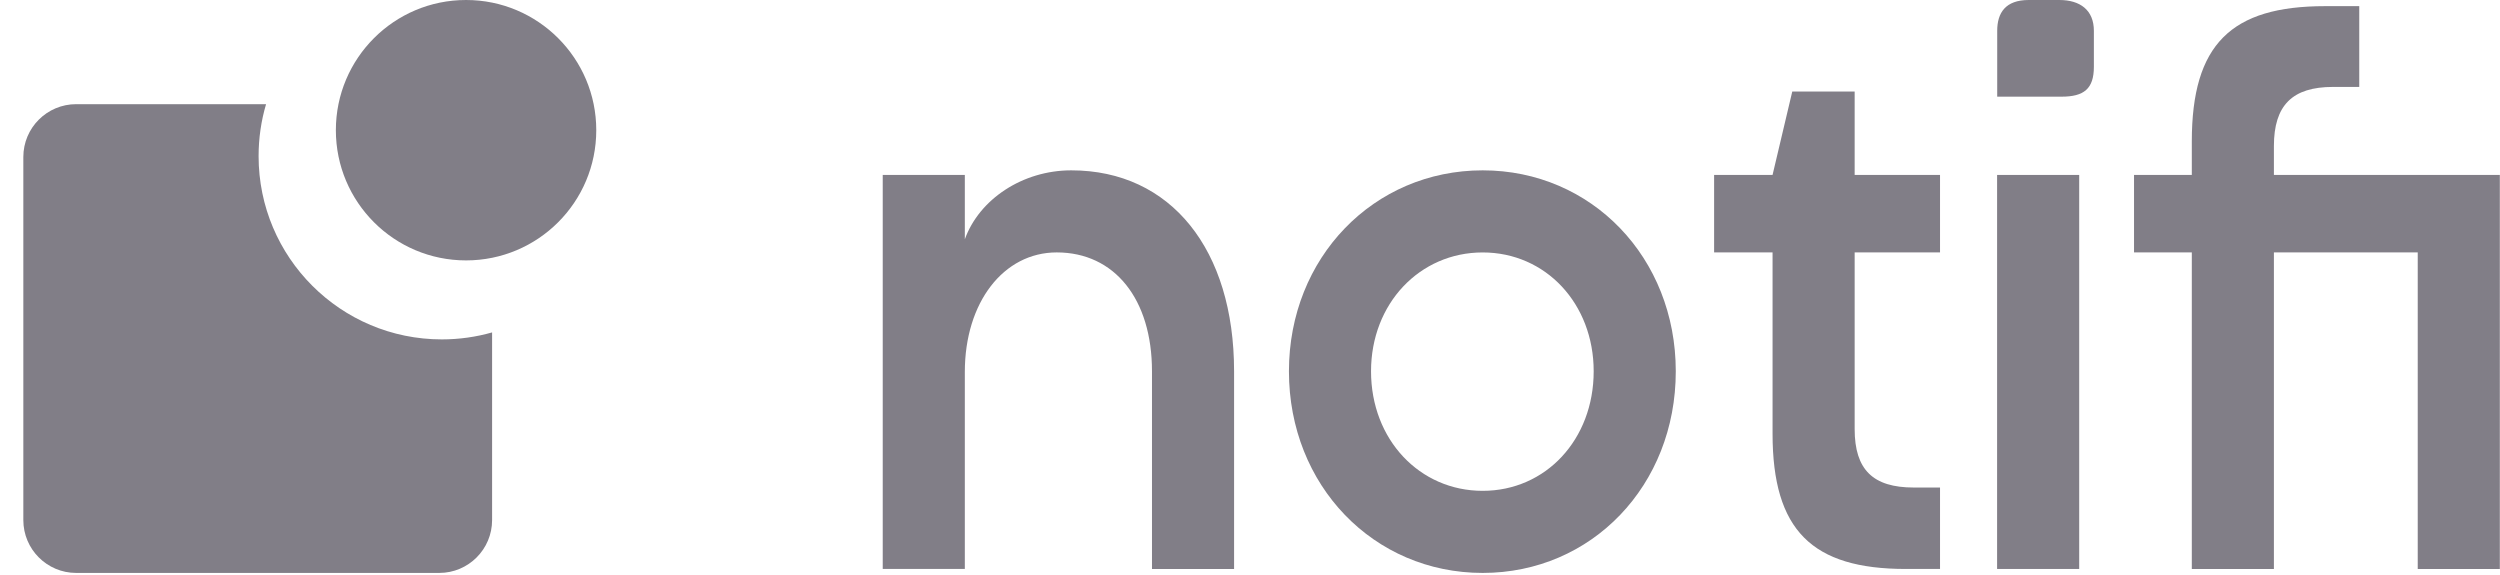
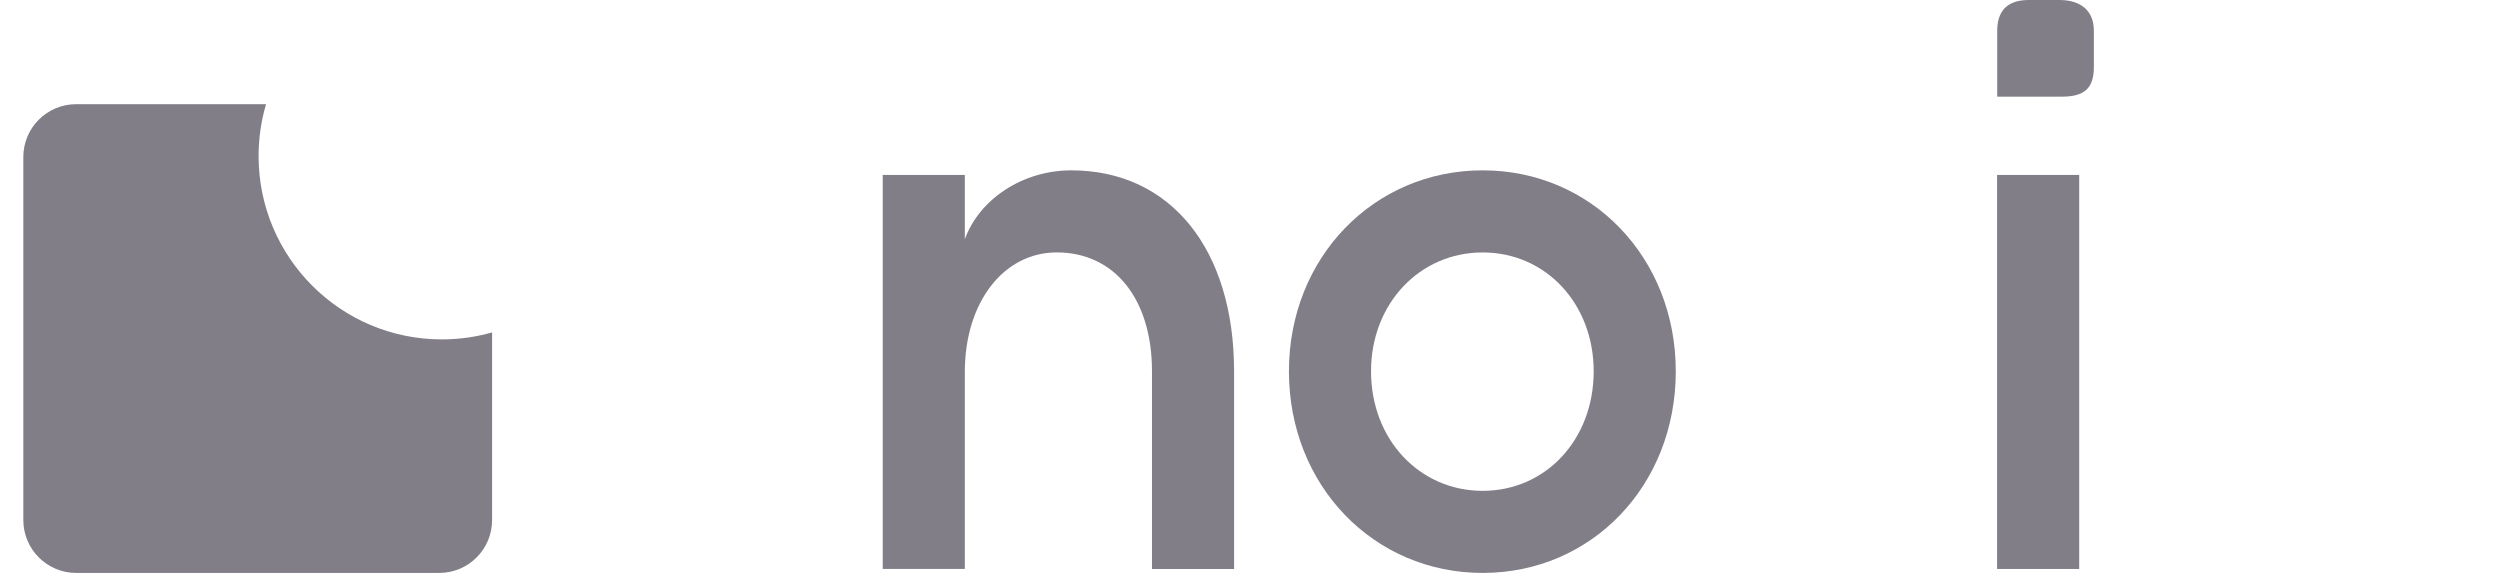
<svg xmlns="http://www.w3.org/2000/svg" width="87" height="20" viewBox="0 0 87 20" fill="none">
  <g clip-path="url(#clip0_3939_3454)">
    <path fill-rule="evenodd" clip-rule="evenodd" d="M17.125 11.568C16.569 11.726 15.982 11.811 15.376 11.811C11.854 11.811 8.999 8.956 8.999 5.434C8.999 4.806 9.089 4.199 9.259 3.625H2.651C1.636 3.625 0.812 4.448 0.812 5.464V18.099C0.812 19.114 1.636 19.938 2.651 19.938H15.286C16.302 19.938 17.125 19.114 17.125 18.099V11.568L17.125 11.568Z" fill="#817E87" />
-     <path d="M20.75 4.531C20.75 7.034 18.721 9.062 16.219 9.062C13.716 9.062 11.688 7.034 11.688 4.531C11.688 2.029 13.716 0 16.219 0C18.721 0 20.75 2.029 20.75 4.531Z" fill="#817E87" />
    <path d="M40.089 12.921V19.801H42.946V12.921C42.946 8.693 40.752 5.928 37.278 5.928C35.587 5.928 34.078 6.933 33.576 8.327V6.088H30.719V19.8H33.576V12.944C33.576 10.521 34.924 8.784 36.775 8.784C38.786 8.784 40.089 10.407 40.089 12.921V12.921Z" fill="#817E87" />
    <path d="M44.855 12.921C44.855 16.898 47.804 19.938 51.597 19.938C55.391 19.938 58.317 16.898 58.317 12.921C58.317 8.968 55.391 5.928 51.597 5.928C47.803 5.928 44.855 8.967 44.855 12.921ZM51.597 8.785C53.791 8.785 55.46 10.568 55.46 12.921C55.46 15.298 53.791 17.081 51.597 17.081C49.403 17.081 47.712 15.298 47.712 12.921C47.712 10.568 49.403 8.785 51.597 8.785Z" fill="#817E87" />
-     <path d="M62.371 3.185L61.685 6.087H59.651V8.784H61.685V15.092C61.685 18.452 63.057 19.8 66.325 19.8H67.513V16.966H66.599C65.182 16.966 64.542 16.349 64.542 14.932V8.784H67.513V6.087H64.542V3.185H62.371V3.185Z" fill="#817E87" />
    <path d="M72.356 19.8V6.088H69.499V19.8H72.356Z" fill="#817E87" />
-     <path d="M86.994 19.8V6.088H79.132V5.082C79.132 3.665 79.772 3.025 81.189 3.025H82.102V0.214H80.914C77.646 0.214 76.275 1.539 76.275 4.922V6.087H74.264V8.784H76.275V19.801H79.132V8.784H84.137V19.801H86.994V19.8Z" fill="#817E87" />
    <path fill-rule="evenodd" clip-rule="evenodd" d="M70.6 0C69.793 0 69.503 0.443 69.503 1.073V3.364H71.742C72.52 3.364 72.867 3.092 72.867 2.324V1.073C72.867 0.354 72.392 6.25e-05 71.664 6.25e-05H70.6V0Z" fill="#817E87" />
  </g>
  <defs>
    <clipPath id="clip0_3939_3454">
      <rect width="86.188" height="20" fill="white" transform="translate(0.812)" />
    </clipPath>
  </defs>
</svg>